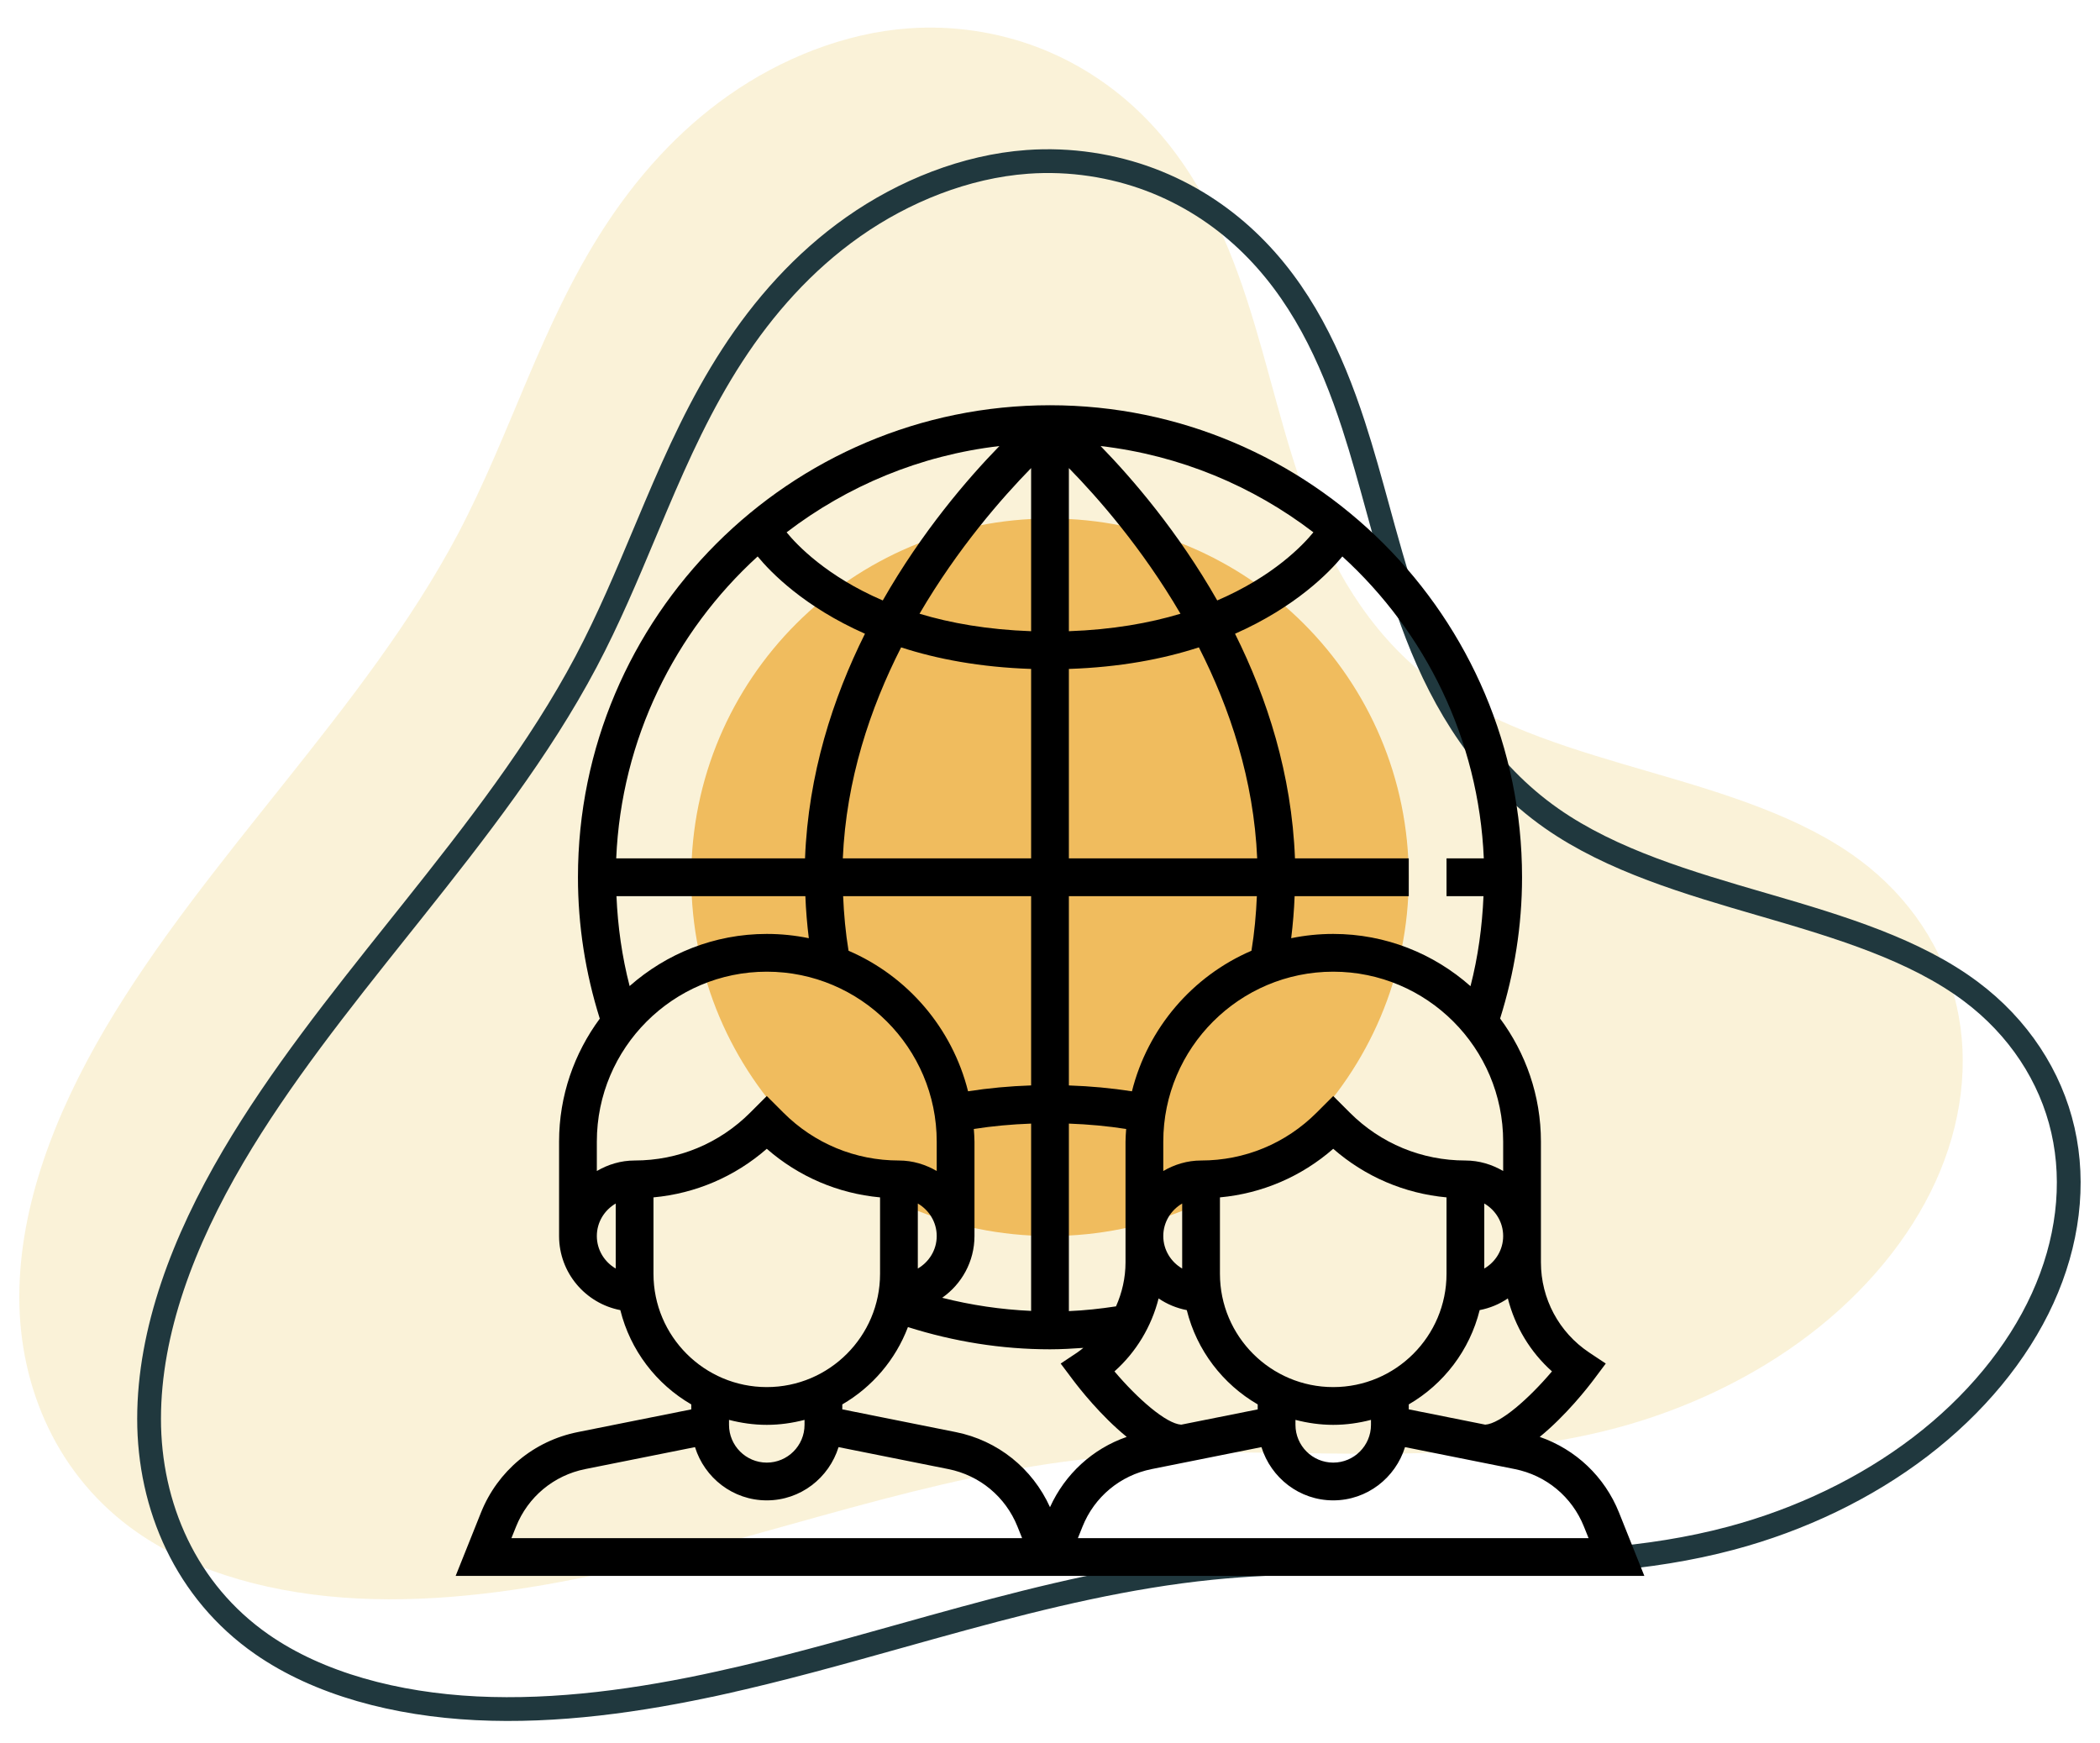
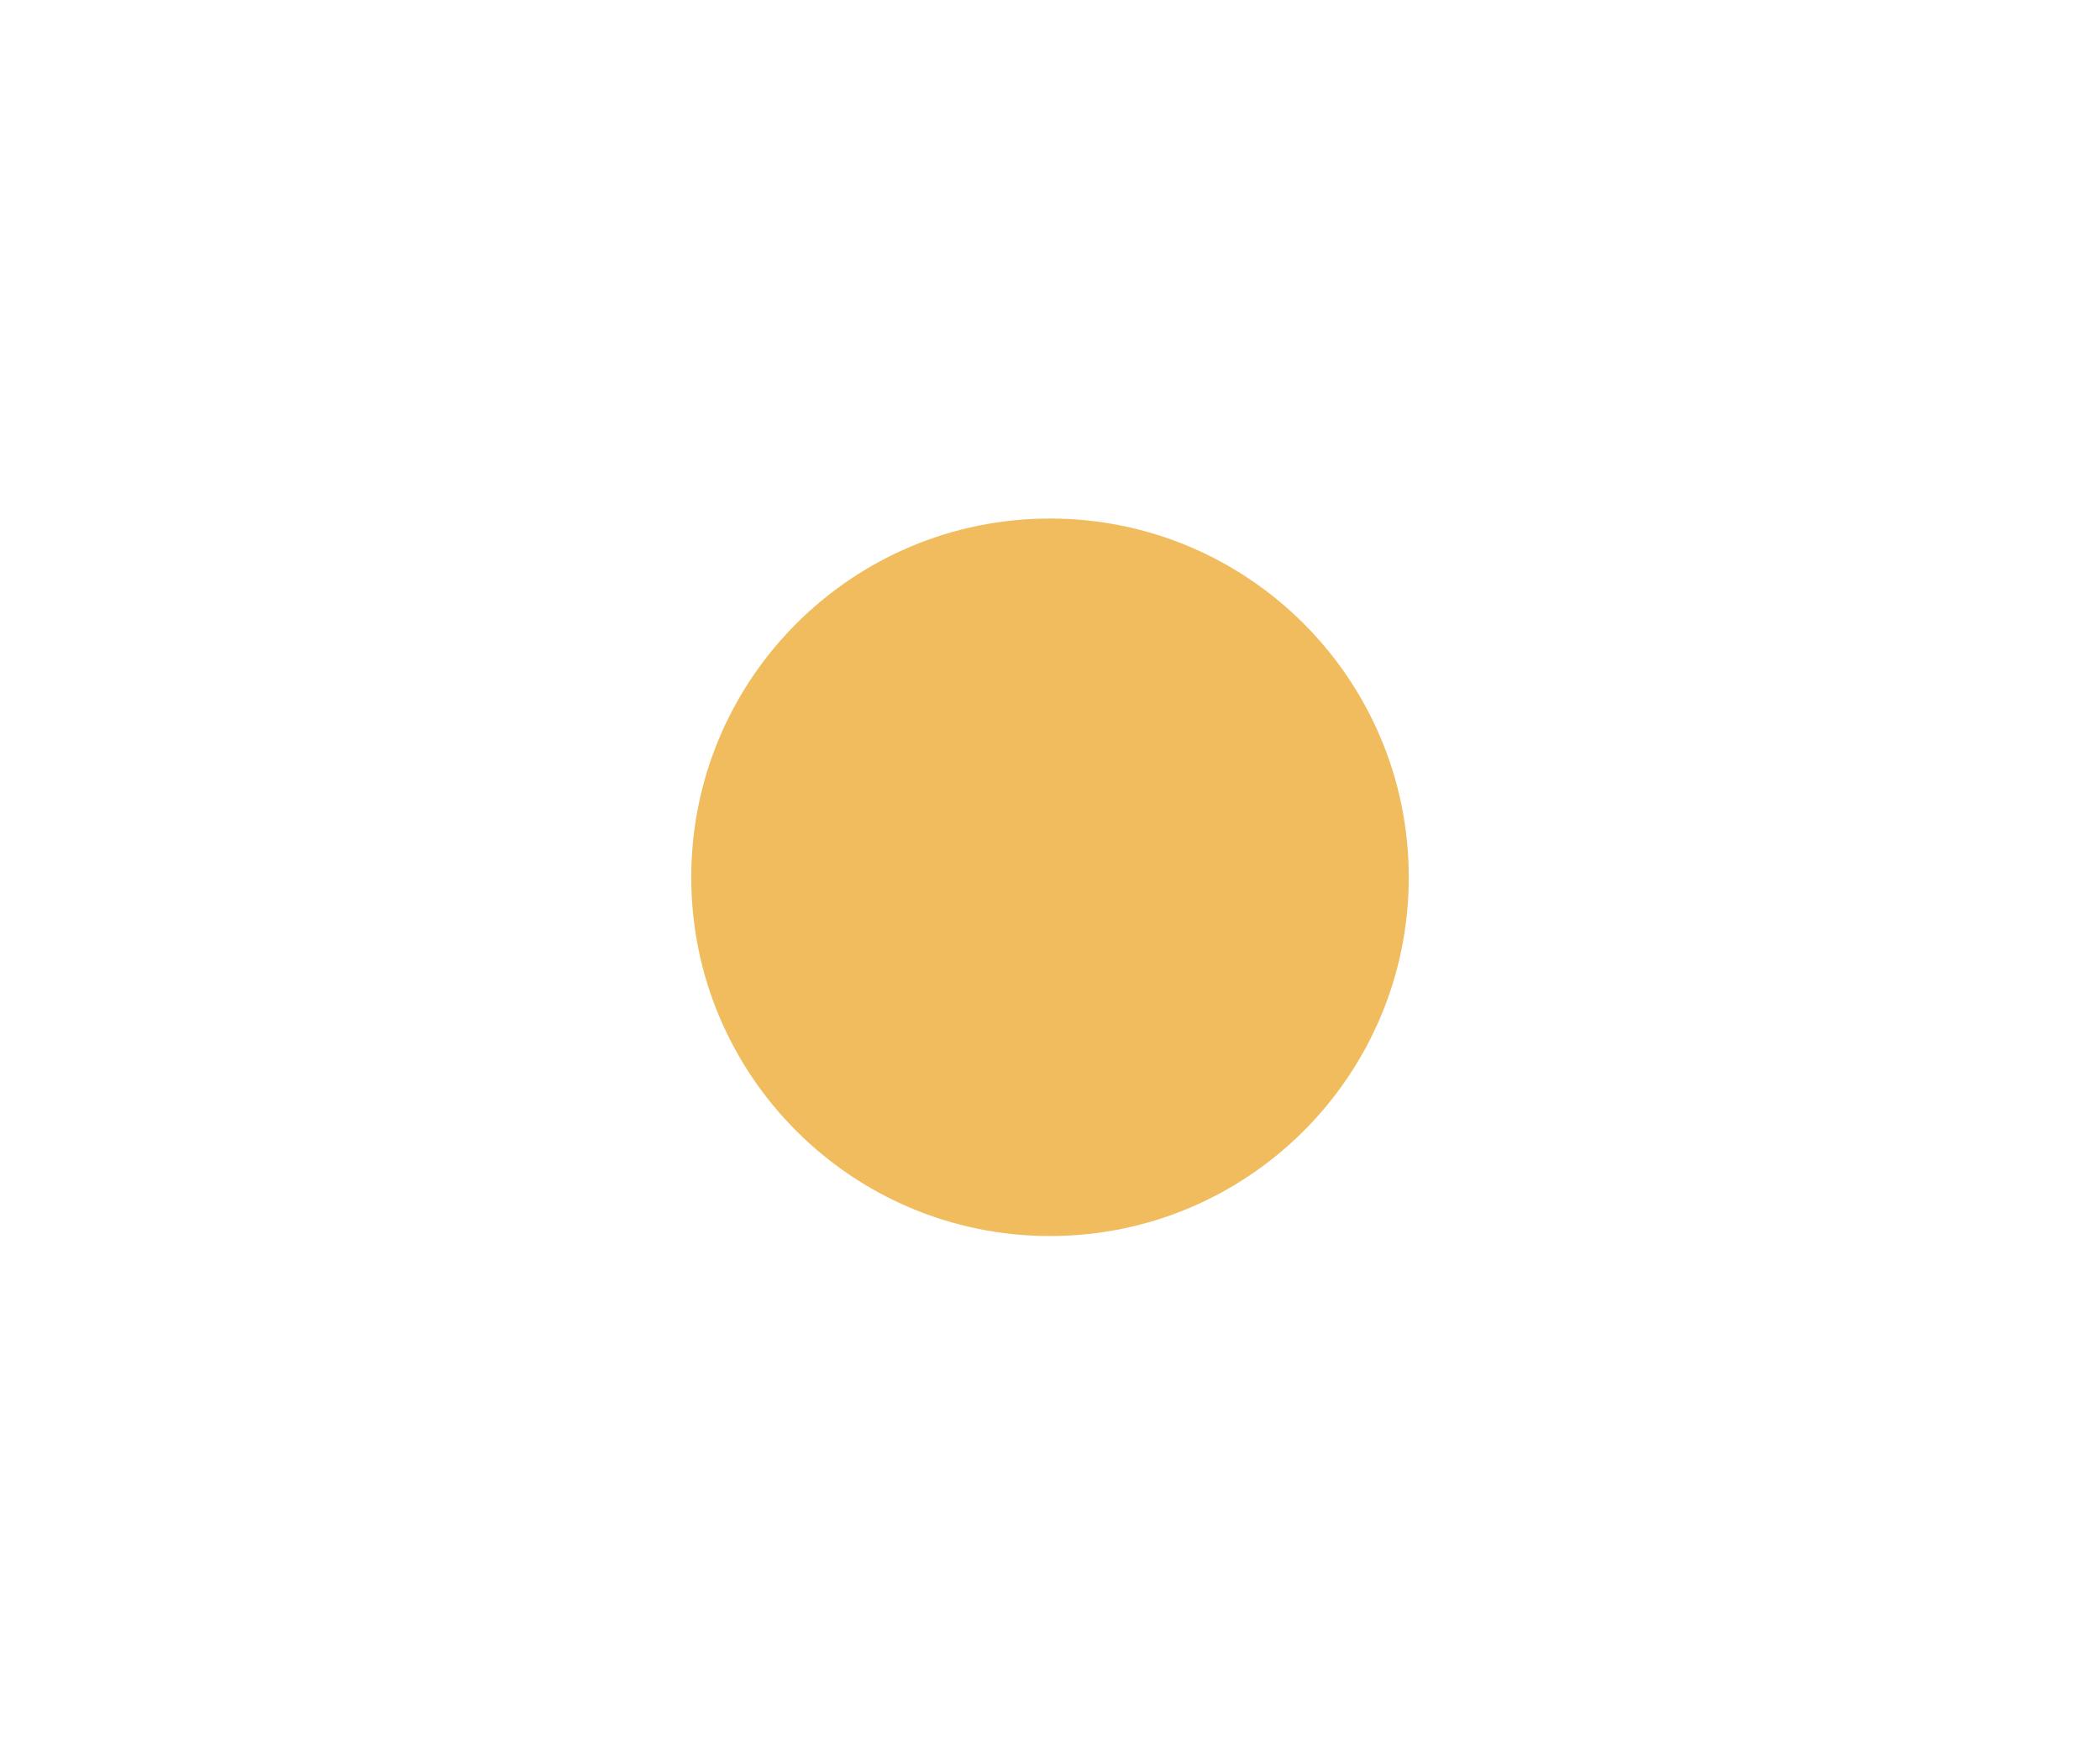
<svg xmlns="http://www.w3.org/2000/svg" width="106" height="88" viewBox="0 0 106 88" fill="none">
  <mask id="mask0" maskUnits="userSpaceOnUse" x="0" y="0" width="106" height="88">
-     <rect width="106" height="88" fill="#C4C4C4" />
-   </mask>
+     </mask>
  <g mask="url(#mask0)">
-     <path opacity="0.2" d="M45.861 1.431C48.129 1.267 50.36 1.627 52.326 2.367C54.291 3.109 55.996 4.224 57.401 5.549C60.212 8.201 61.803 11.634 62.94 15.127C64.076 18.621 64.806 22.24 66.135 25.671C67.465 29.102 69.458 32.398 72.714 34.677C75.709 36.774 79.573 37.885 83.347 38.983C87.122 40.081 90.968 41.243 93.879 43.416C96.409 45.305 98.113 47.911 98.764 50.774C99.415 53.637 99.021 56.745 97.701 59.642C96.382 62.539 94.147 65.22 91.334 67.368C88.521 69.515 85.139 71.13 81.589 72.079C77.276 73.231 72.805 73.401 68.432 73.379C64.058 73.357 59.692 73.153 55.286 73.596C46.915 74.437 38.839 77.559 30.562 79.385C26.424 80.298 22.183 80.89 18.062 80.686C13.941 80.481 9.929 79.442 6.92 77.346C2.905 74.551 0.974 70.049 0.974 65.471C0.975 60.893 2.764 56.241 5.307 51.921C10.393 43.281 18.458 35.753 23.1 26.979C25.805 21.865 27.293 16.421 30.506 11.471C32.113 8.996 34.165 6.649 36.78 4.811C39.395 2.974 42.608 1.666 45.861 1.431Z" fill="#EAC040" />
-     <path d="M51.854 8.171L51.854 8.171C54.032 8.013 56.177 8.359 58.065 9.07C59.951 9.782 61.589 10.852 62.939 12.127L62.939 12.127C65.644 14.678 67.195 18 68.319 21.454C68.774 22.851 69.162 24.267 69.555 25.698C69.648 26.039 69.742 26.381 69.837 26.724C70.329 28.497 70.85 30.284 71.526 32.029C72.88 35.523 74.932 38.938 78.32 41.31L78.32 41.31C81.363 43.441 85.256 44.573 88.952 45.649L89.13 45.7L89.13 45.7C92.925 46.804 96.662 47.942 99.471 50.039C101.891 51.846 103.511 54.331 104.129 57.049L104.129 57.049C104.748 59.768 104.378 62.742 103.105 65.535C101.833 68.329 99.666 70.935 96.92 73.032C94.174 75.129 90.865 76.711 87.384 77.64C83.152 78.772 78.747 78.942 74.385 78.921C73.439 78.916 72.489 78.902 71.535 78.889C68.116 78.84 64.654 78.791 61.176 79.14C56.94 79.566 52.789 80.567 48.682 81.683C47.556 81.989 46.435 82.303 45.317 82.616C42.34 83.45 39.378 84.279 36.383 84.94L36.513 85.526L36.383 84.94C32.273 85.847 28.089 86.428 24.042 86.228C19.991 86.027 16.101 85.006 13.213 82.995C9.383 80.328 7.524 76.025 7.525 71.613C7.526 67.185 9.258 62.641 11.774 58.367C14.126 54.372 17.123 50.613 20.15 46.817C20.363 46.55 20.576 46.283 20.79 46.015C24.019 41.961 27.23 37.844 29.581 33.401L29.581 33.401C30.71 31.267 31.63 29.072 32.538 26.908C32.73 26.45 32.922 25.994 33.115 25.539C34.225 22.925 35.383 20.367 36.96 17.939C38.535 15.513 40.536 13.228 43.075 11.443C45.617 9.657 48.728 8.397 51.854 8.171Z" stroke="#20383E" stroke-width="1.2" />
+     <path opacity="0.2" d="M45.861 1.431C48.129 1.267 50.36 1.627 52.326 2.367C54.291 3.109 55.996 4.224 57.401 5.549C60.212 8.201 61.803 11.634 62.94 15.127C64.076 18.621 64.806 22.24 66.135 25.671C67.465 29.102 69.458 32.398 72.714 34.677C75.709 36.774 79.573 37.885 83.347 38.983C87.122 40.081 90.968 41.243 93.879 43.416C96.409 45.305 98.113 47.911 98.764 50.774C99.415 53.637 99.021 56.745 97.701 59.642C96.382 62.539 94.147 65.22 91.334 67.368C88.521 69.515 85.139 71.13 81.589 72.079C77.276 73.231 72.805 73.401 68.432 73.379C64.058 73.357 59.692 73.153 55.286 73.596C46.915 74.437 38.839 77.559 30.562 79.385C26.424 80.298 22.183 80.89 18.062 80.686C13.941 80.481 9.929 79.442 6.92 77.346C2.905 74.551 0.974 70.049 0.974 65.471C0.975 60.893 2.764 56.241 5.307 51.921C10.393 43.281 18.458 35.753 23.1 26.979C25.805 21.865 27.293 16.421 30.506 11.471C39.395 2.974 42.608 1.666 45.861 1.431Z" fill="#EAC040" />
  </g>
  <path d="M53 62.39C63.001 62.39 71.109 54.283 71.109 44.282C71.109 34.281 63.001 26.173 53 26.173C42.999 26.173 34.892 34.281 34.892 44.282C34.892 54.283 42.999 62.39 53 62.39Z" fill="#F0BC5E" />
-   <path d="M81.722 76.349C80.996 74.534 79.533 73.158 77.719 72.529C79.036 71.457 80.136 70.051 80.449 69.633L81.053 68.827L80.215 68.269C78.69 67.253 77.78 65.551 77.78 63.719V62.39V57.625C77.78 55.297 77.009 53.153 75.72 51.411C76.442 49.111 76.827 46.719 76.827 44.282C76.827 31.143 66.138 20.455 53 20.455C39.862 20.455 29.173 31.143 29.173 44.282C29.173 46.719 29.552 49.115 30.275 51.417C28.99 53.157 28.22 55.3 28.22 57.625V62.39C28.22 64.246 29.553 65.791 31.312 66.13C31.815 68.158 33.128 69.866 34.892 70.889V71.14L29.165 72.286C26.945 72.729 25.119 74.248 24.278 76.35L23 79.545H51.592H54.408H83L81.722 76.349ZM78.338 69.222C77.173 70.599 75.732 71.863 74.969 71.911L71.109 71.139V70.889C72.872 69.865 74.185 68.157 74.688 66.129C75.207 66.029 75.689 65.827 76.11 65.539C76.471 66.956 77.238 68.241 78.338 69.222ZM59.623 71.912C58.861 71.864 57.419 70.6 56.254 69.223C57.355 68.242 58.122 66.956 58.482 65.54C58.903 65.828 59.386 66.03 59.904 66.13C60.407 68.158 61.721 69.866 63.484 70.889V71.14L59.623 71.912ZM31.781 49.772C31.398 48.293 31.183 46.774 31.117 45.235H40.652C40.68 45.942 40.738 46.648 40.826 47.357C40.141 47.216 39.431 47.141 38.704 47.141C36.05 47.141 33.63 48.141 31.781 49.772ZM57.136 55.085C56.11 54.925 55.04 54.825 53.953 54.789V45.235H63.442C63.403 46.151 63.32 47.072 63.169 47.99C60.194 49.269 57.936 51.89 57.136 55.085ZM67.296 70.015C64.142 70.015 61.578 67.45 61.578 64.296V60.439C63.7 60.243 65.686 59.394 67.296 57.987C68.907 59.394 70.892 60.243 73.015 60.439V64.296C73.015 67.45 70.45 70.015 67.296 70.015ZM59.672 64.031C59.105 63.7 58.718 63.092 58.718 62.39C58.718 61.688 59.105 61.08 59.672 60.749V64.031ZM53.953 43.328V33.765C56.535 33.679 58.709 33.264 60.515 32.676C62.08 35.75 63.288 39.362 63.458 43.328H53.953V43.328ZM53.953 31.861V23.627C55.411 25.116 57.644 27.66 59.586 30.979C58.024 31.45 56.155 31.783 53.953 31.861ZM55.554 22.514C59.563 22.982 63.244 24.533 66.295 26.869C65.779 27.503 64.284 29.087 61.441 30.308C59.461 26.835 57.154 24.157 55.554 22.514ZM52.047 23.627V31.861C49.845 31.783 47.976 31.451 46.414 30.979C48.356 27.659 50.589 25.116 52.047 23.627ZM44.559 30.309C41.717 29.087 40.221 27.503 39.705 26.87C42.757 24.534 46.438 22.982 50.446 22.515C48.846 24.157 46.539 26.835 44.559 30.309ZM52.047 33.765V43.328H42.542C42.712 39.363 43.921 35.75 45.485 32.677C47.291 33.264 49.465 33.679 52.047 33.765ZM42.831 47.99C42.68 47.072 42.597 46.151 42.558 45.235H52.047V54.788C50.96 54.824 49.89 54.924 48.864 55.084C48.064 51.89 45.806 49.269 42.831 47.99ZM46.328 64.031V60.749C46.895 61.08 47.282 61.688 47.282 62.39C47.282 63.092 46.895 63.7 46.328 64.031ZM49.188 62.39V57.625C49.188 57.409 49.169 57.2 49.155 56.987C50.088 56.84 51.056 56.751 52.047 56.715V66.169C50.532 66.102 49.026 65.88 47.558 65.507C48.541 64.817 49.188 63.679 49.188 62.39ZM53.953 56.715C54.944 56.751 55.912 56.84 56.845 56.987C56.831 57.2 56.812 57.409 56.812 57.625V62.39V63.719C56.812 64.499 56.639 65.251 56.332 65.94C55.545 66.06 54.751 66.147 53.953 66.18V56.715ZM65.39 71.67C66.001 71.828 66.637 71.921 67.296 71.921C67.956 71.921 68.591 71.828 69.202 71.67V71.921C69.202 72.972 68.347 73.827 67.296 73.827C66.245 73.827 65.39 72.972 65.39 71.921V71.67ZM74.921 64.031V60.749C75.488 61.08 75.874 61.688 75.874 62.39C75.874 63.092 75.488 63.7 74.921 64.031ZM75.874 59.108C75.311 58.78 74.665 58.578 73.968 58.578C71.764 58.578 69.692 57.72 68.133 56.161L67.296 55.324L66.459 56.161C64.9 57.72 62.828 58.578 60.625 58.578C59.927 58.578 59.282 58.78 58.718 59.108V57.625C58.718 52.895 62.567 49.047 67.296 49.047C72.025 49.047 75.874 52.895 75.874 57.625V59.108ZM74.897 43.328H73.015V45.235H74.881C74.815 46.776 74.607 48.298 74.225 49.778C72.376 48.142 69.953 47.141 67.296 47.141C66.569 47.141 65.859 47.216 65.174 47.357C65.262 46.648 65.32 45.941 65.348 45.235H71.109V43.328H65.365C65.201 39.076 63.962 35.242 62.34 31.989C65.41 30.631 67.099 28.887 67.757 28.088C71.937 31.899 74.638 37.302 74.897 43.328ZM38.243 28.087C38.901 28.887 40.59 30.631 43.66 31.988C42.038 35.241 40.799 39.076 40.635 43.328H31.104C31.362 37.302 34.063 31.899 38.243 28.087ZM38.704 49.047C43.433 49.047 47.282 52.895 47.282 57.625V59.108C46.718 58.78 46.073 58.578 45.375 58.578C43.172 58.578 41.1 57.72 39.541 56.161L38.704 55.324L37.867 56.161C36.308 57.72 34.236 58.578 32.032 58.578C31.335 58.578 30.689 58.78 30.126 59.108V57.625C30.126 52.895 33.975 49.047 38.704 49.047ZM30.126 62.39C30.126 61.688 30.512 61.08 31.079 60.749V64.031C30.512 63.7 30.126 63.092 30.126 62.39ZM32.985 64.296V60.439C35.108 60.243 37.093 59.394 38.704 57.987C40.315 59.394 42.3 60.243 44.422 60.439V64.296C44.422 67.45 41.858 70.015 38.704 70.015C35.55 70.015 32.985 67.45 32.985 64.296ZM36.798 71.67C37.409 71.828 38.044 71.921 38.704 71.921C39.363 71.921 39.999 71.828 40.61 71.67V71.921C40.61 72.972 39.755 73.827 38.704 73.827C37.653 73.827 36.798 72.972 36.798 71.921V71.67ZM25.815 77.639L26.049 77.057C26.648 75.556 27.954 74.471 29.539 74.154L35.081 73.045C35.563 74.596 36.996 75.733 38.704 75.733C40.412 75.733 41.844 74.596 42.327 73.045L47.87 74.154C49.455 74.471 50.759 75.556 51.359 77.057L51.592 77.639H25.815ZM53 76.076C52.114 74.12 50.363 72.709 48.243 72.286L42.516 71.139V70.889C44.025 70.013 45.204 68.635 45.829 66.986C48.142 67.717 50.546 68.108 53 68.108C53.562 68.108 54.124 68.075 54.684 68.036C54.583 68.114 54.485 68.197 54.377 68.269L53.539 68.827L54.144 69.633C54.456 70.051 55.557 71.459 56.873 72.529C55.154 73.125 53.76 74.4 53 76.076ZM54.408 77.639L54.641 77.057C55.241 75.556 56.546 74.471 58.131 74.154L63.673 73.045C64.156 74.596 65.588 75.733 67.296 75.733C69.004 75.733 70.436 74.596 70.92 73.045L76.462 74.154C78.047 74.471 79.352 75.556 79.951 77.057L80.185 77.639H54.408Z" fill="black" />
</svg>